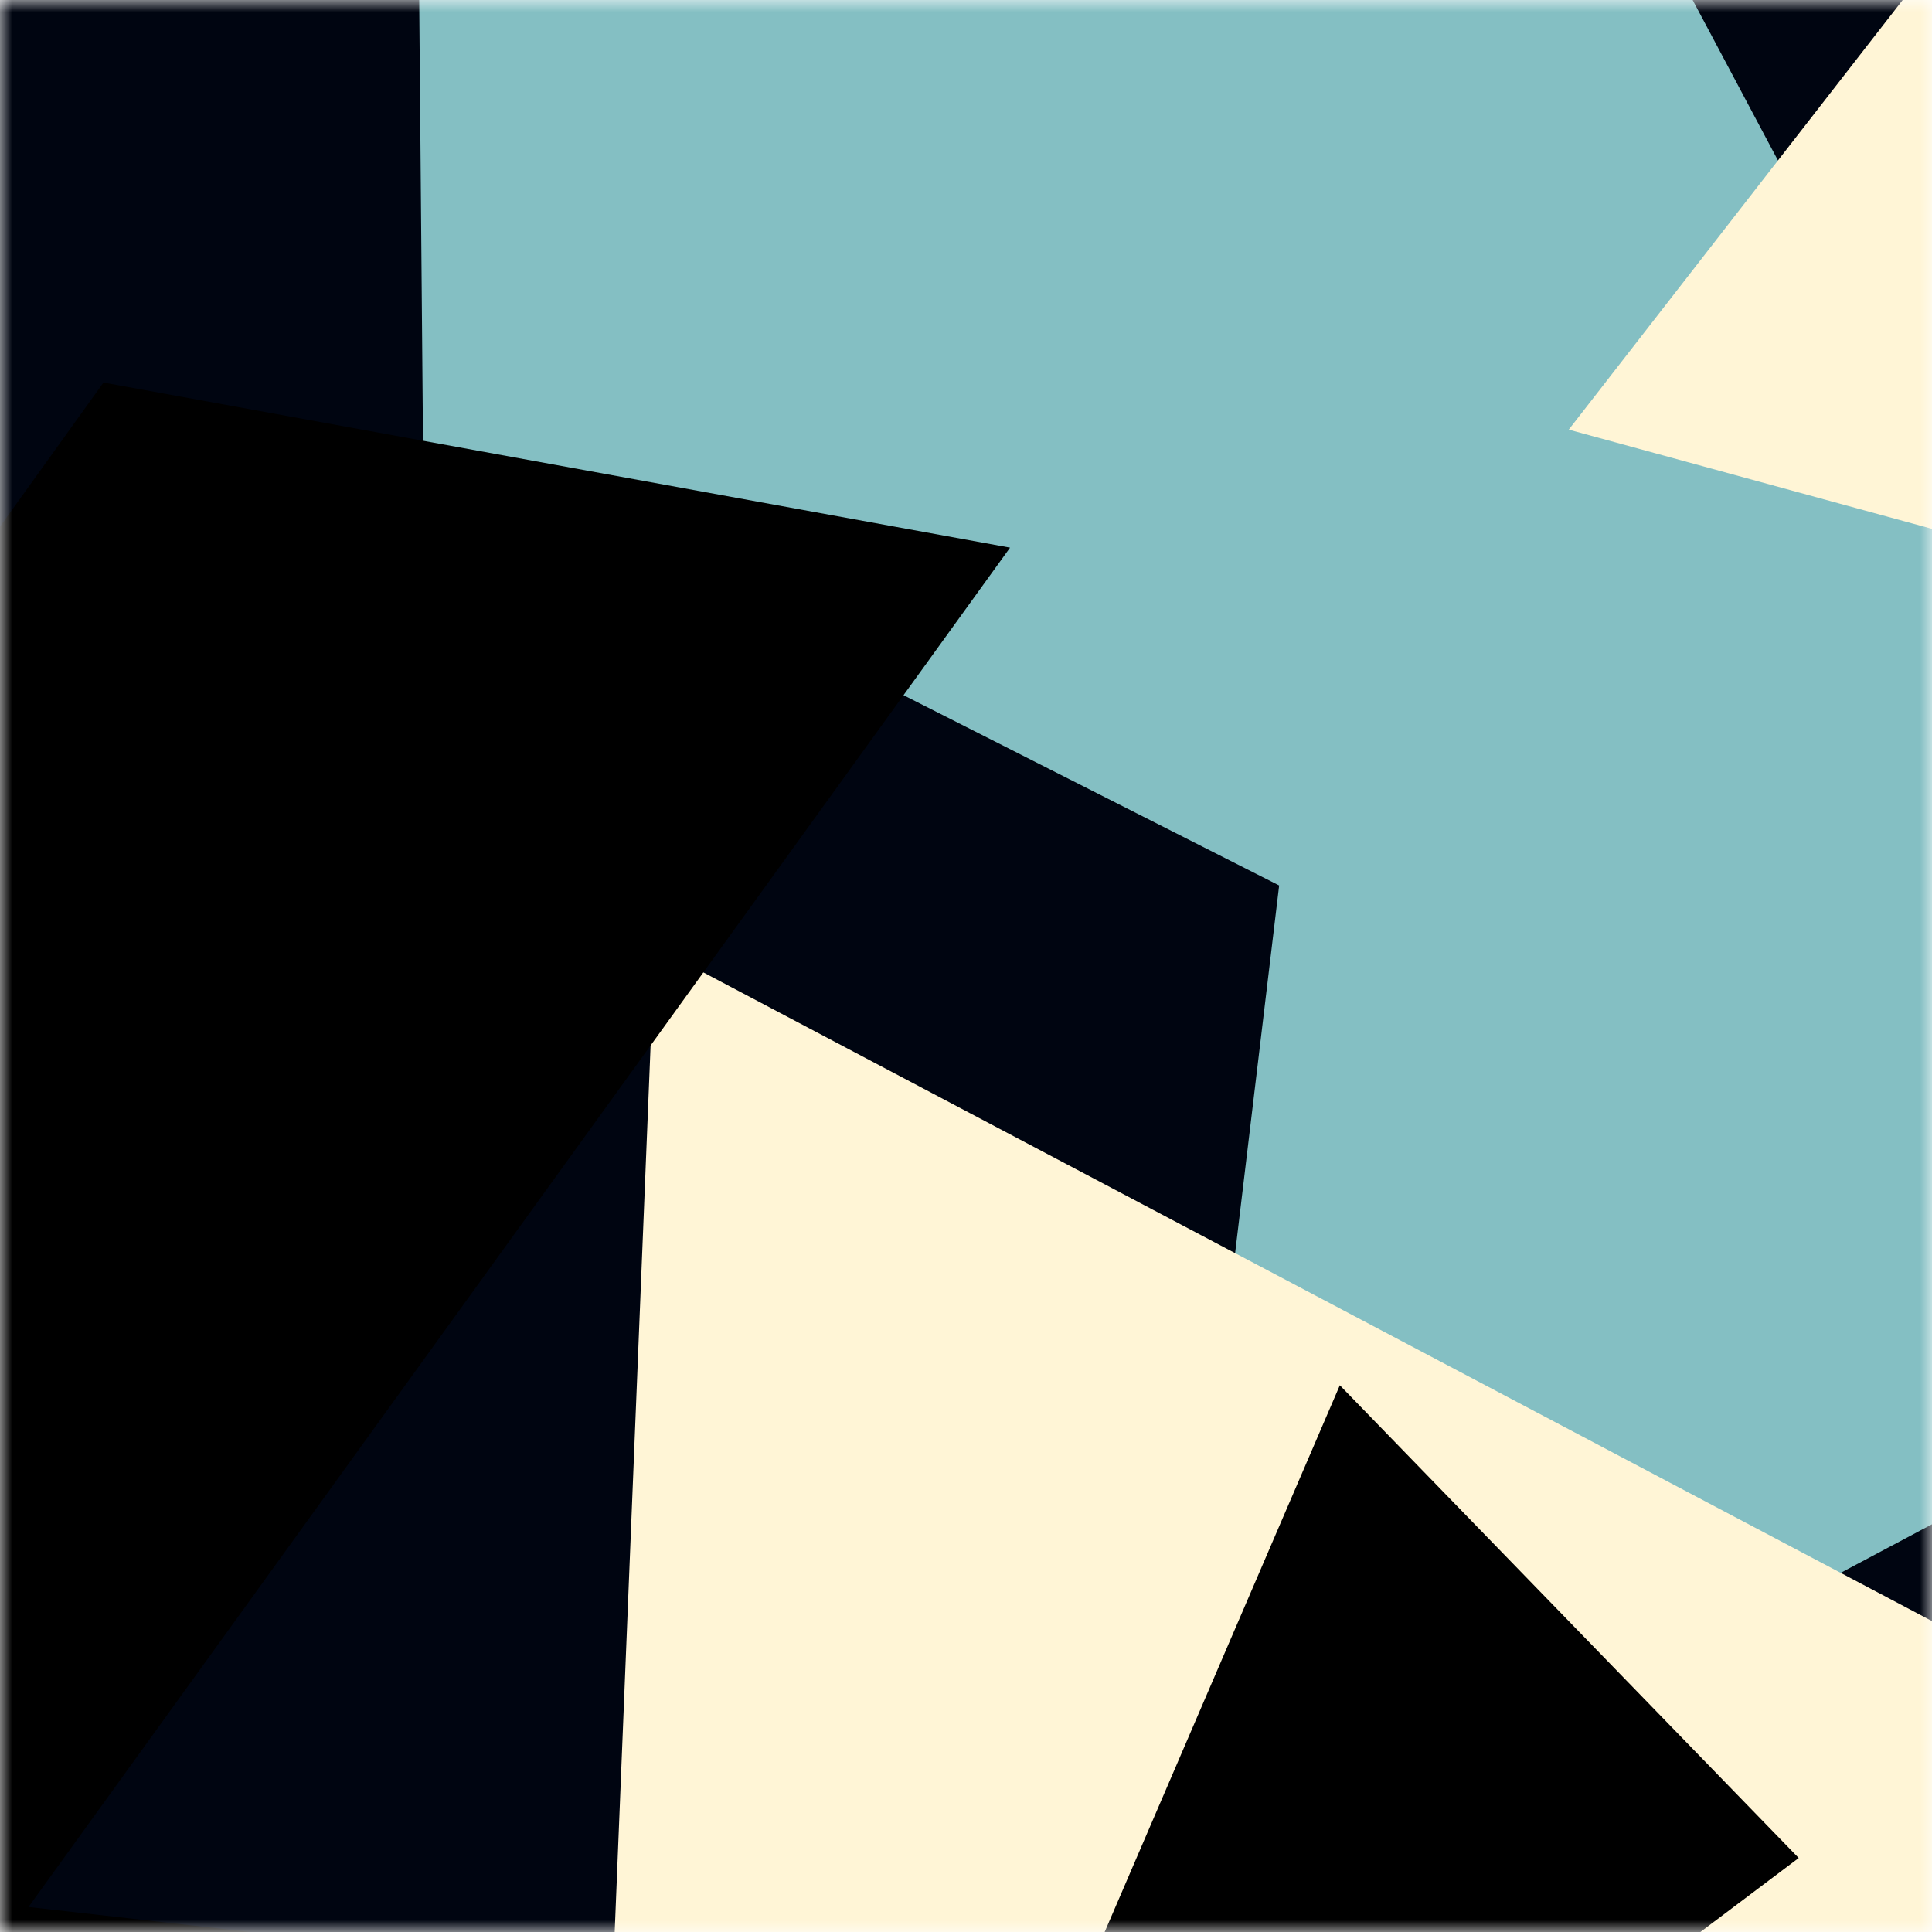
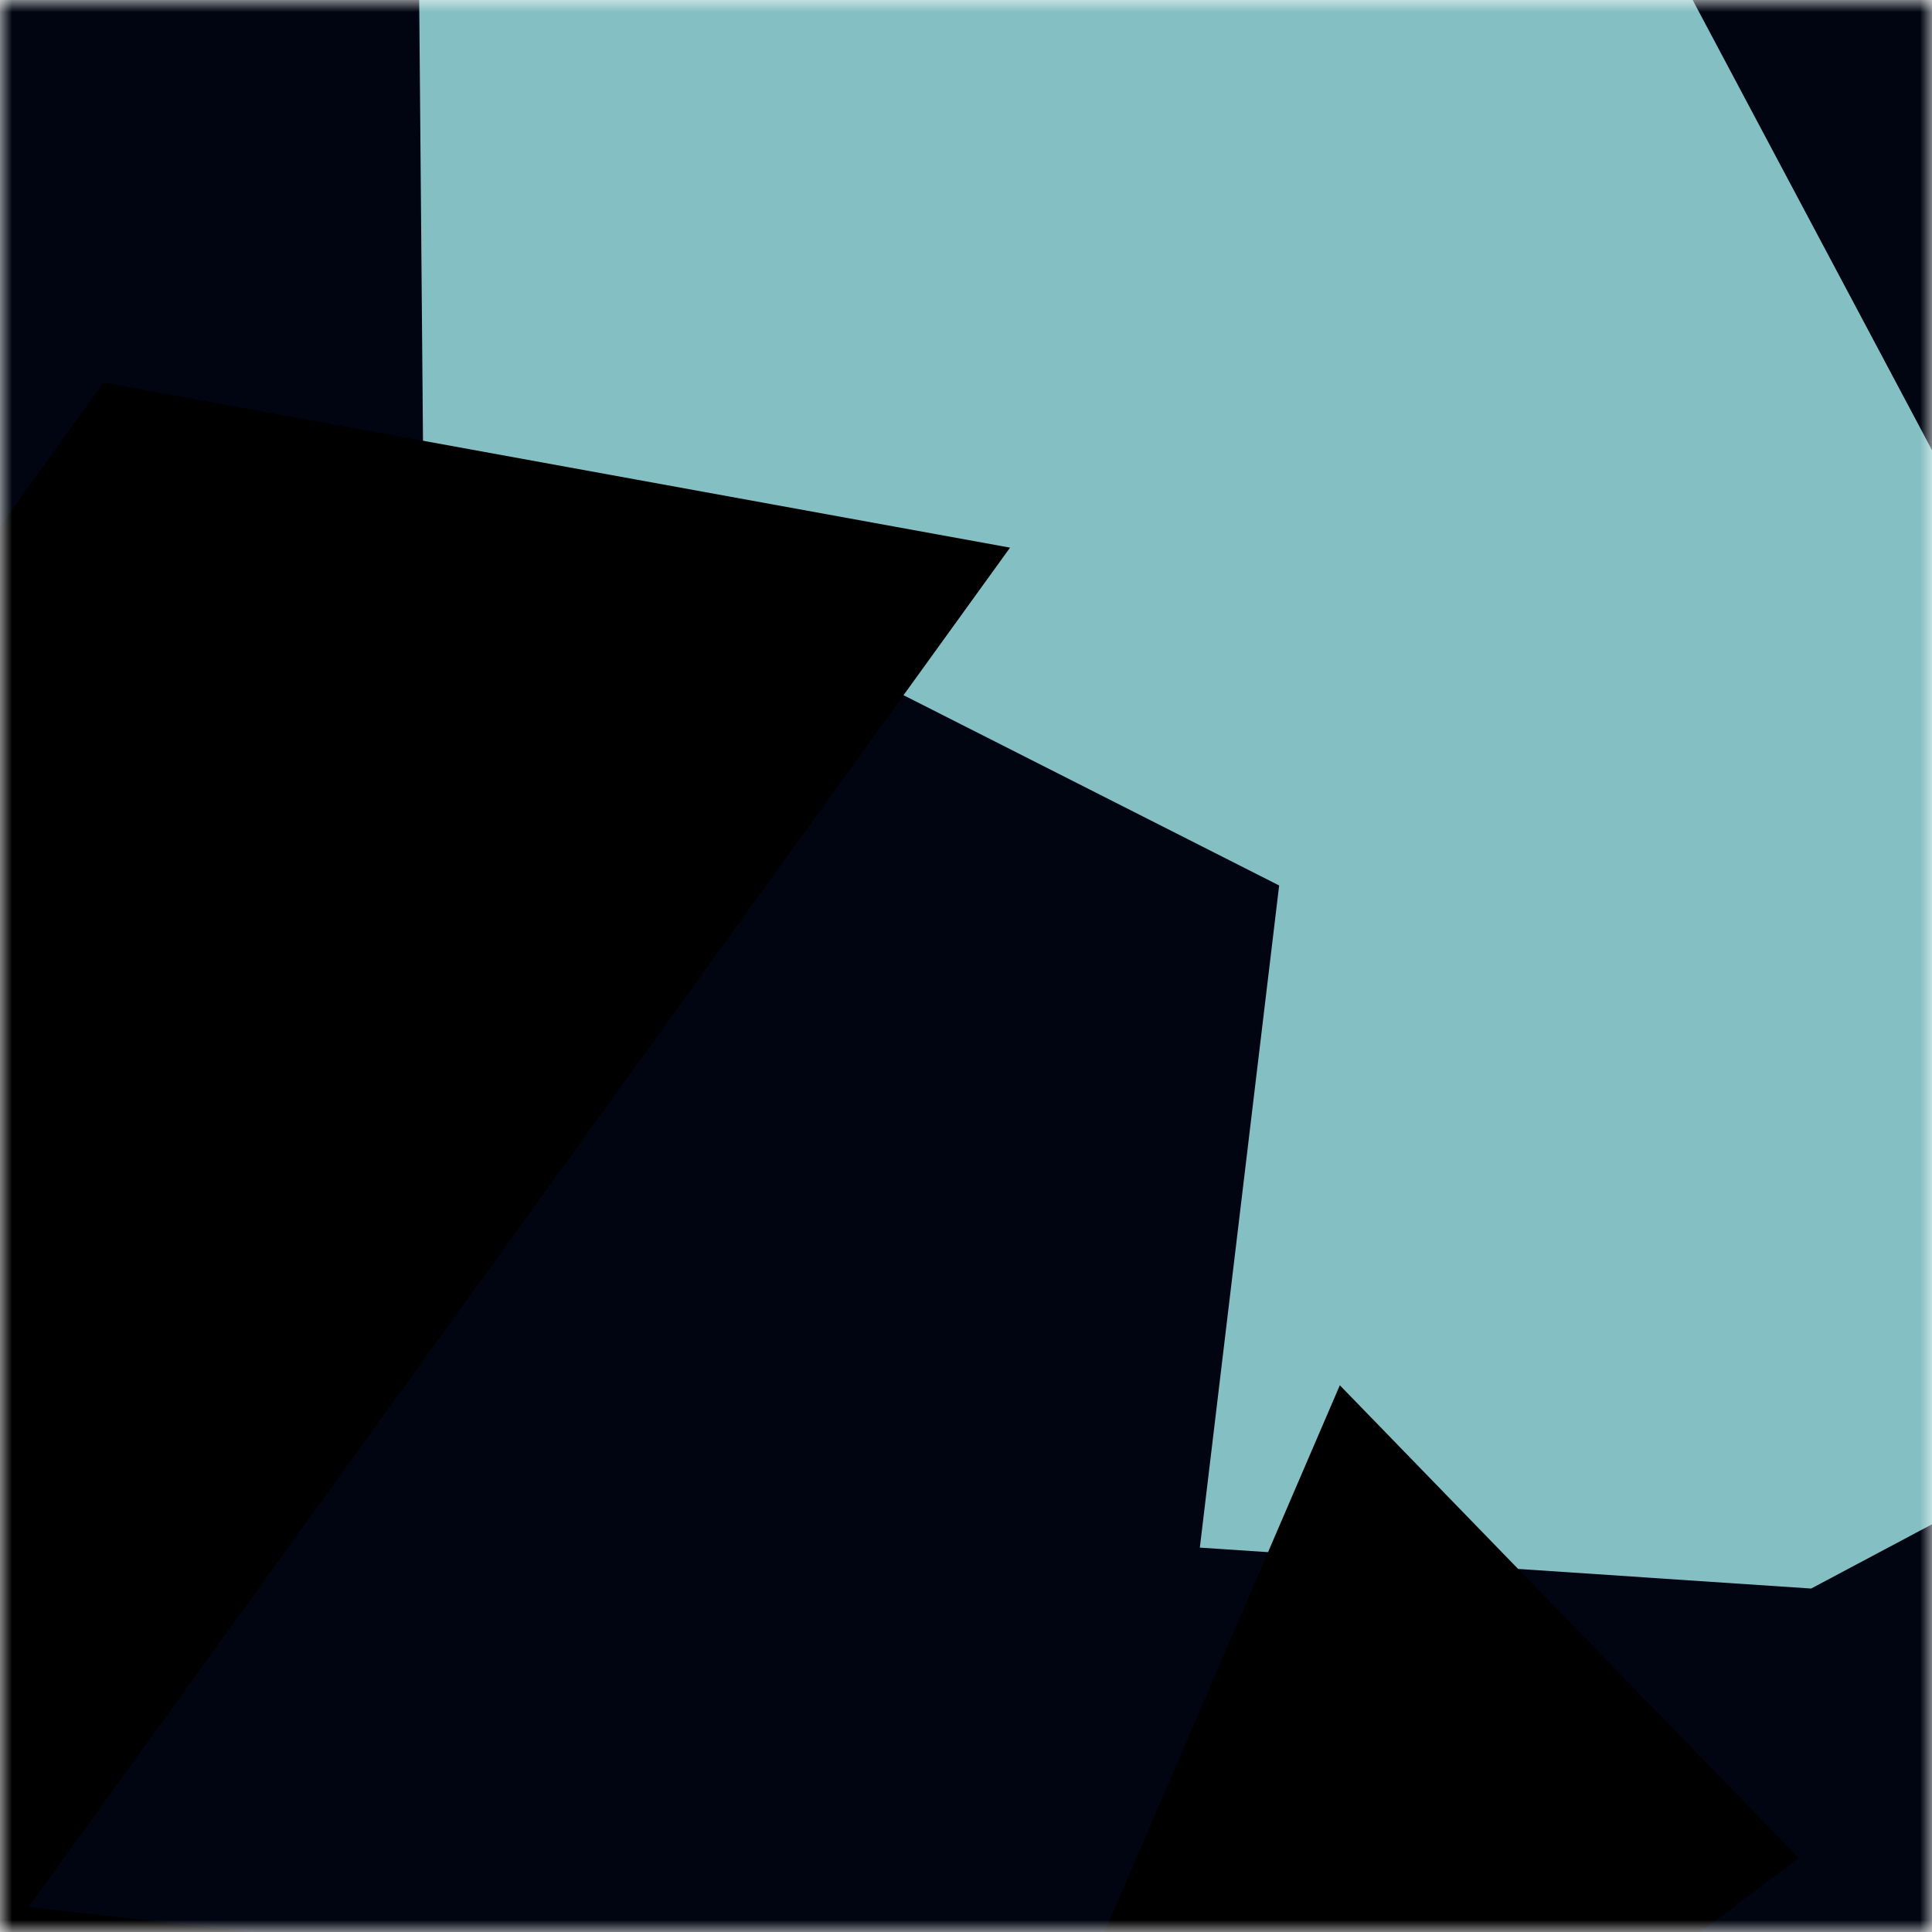
<svg xmlns="http://www.w3.org/2000/svg" viewBox="0 0 80 80" fill="none" role="img" width="240" height="240">
  <title>web3azov.eth</title>
  <mask id="1248378134" maskUnits="userSpaceOnUse" x="0" y="0" width="80" height="80">
    <rect width="80" height="80" fill="#fff" />
  </mask>
  <g mask="url(#1248378134)">
    <rect width="80" height="80" fill="#000511" />
    <path filter="url(#filter_1248378134)" d="M32.414 59.35L50.376 70.5H72.5v-71H33.728L26.5 13.381l19.057 27.08L32.414 59.35z" fill="#84bfc3" transform="translate(-4 -4) rotate(-28 40 40) scale(1.2)" />
-     <path filter="url(#filter_1248378134)" style="mix-blend-mode:overlay" d="M22.216 24L0 46.75l14.108 38.129L78 86l-3.081-59.276-22.378 4.005 12.972 20.186-23.35 27.395L22.215 24z" fill="#fff5d6" transform="translate(-2 -2) rotate(-42 40 40) scale(1.4)" />
    <path filter="url(#filter_1248378134)" d="M22.216 24L0 46.75l14.108 38.129L78 86l-3.081-59.276-22.378 4.005 12.972 20.186-23.35 27.395L22.215 24z" fill="rgba(255, 255, 255, .25" transform="translate(0 0) rotate(56 40 40) scale(1.2)" />
  </g>
  <defs>
    <filter id="filter_1248378134" filterUnits="userSpaceOnUse" color-interpolation-filters="sRGB">
      <feFlood flood-opacity="0" result="BackgroundImageFix" />
      <feBlend in="SourceGraphic" in2="BackgroundImageFix" result="shape" />
      <feGaussianBlur stdDeviation="8" result="effect1_foregroundBlur" />
    </filter>
  </defs>
</svg>